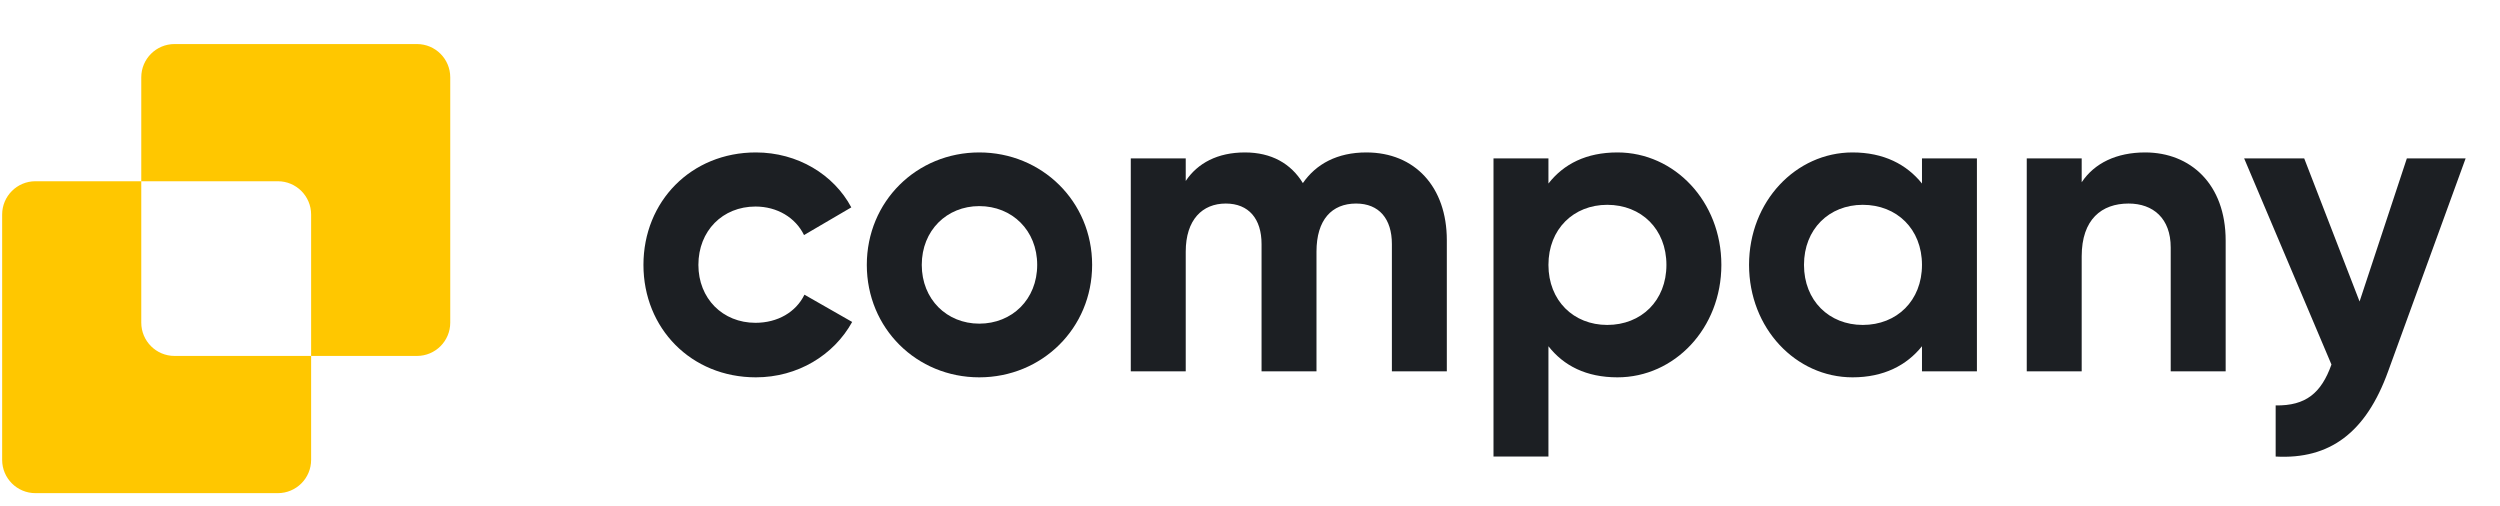
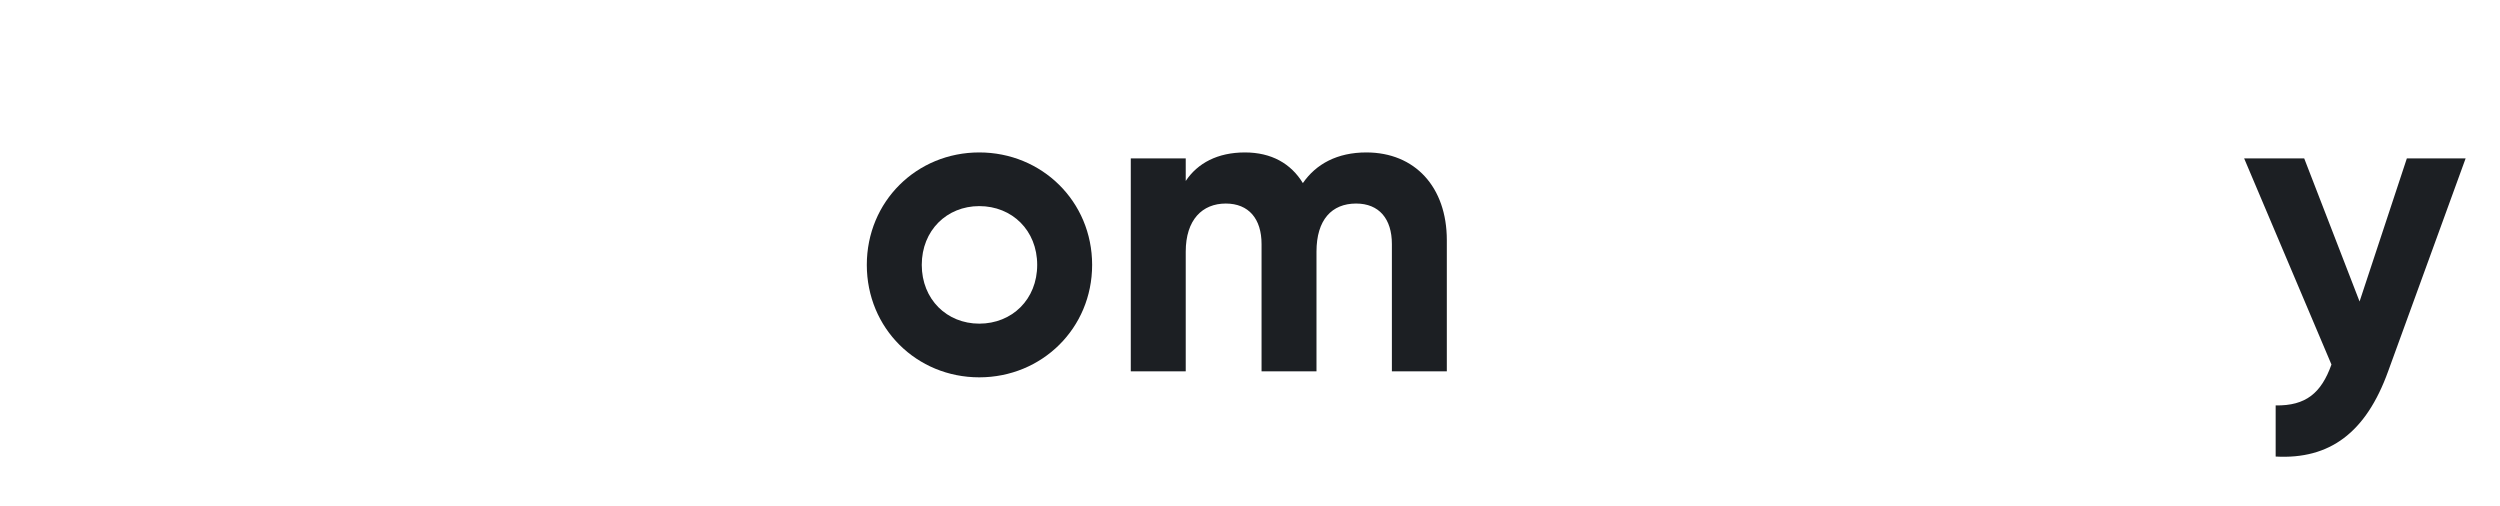
<svg xmlns="http://www.w3.org/2000/svg" width="163" height="33" viewBox="0 0 163 33" fill="none">
  <path d="M156.927 10.327H160.759L155.705 24.213C154.261 28.212 151.9 29.961 148.373 29.767V26.434C150.345 26.462 151.345 25.629 152.011 23.768L146.318 10.327H150.234L153.844 19.658L156.927 10.327Z" fill="#1C1F23" />
-   <path d="M139.864 9.939C142.808 9.939 145.113 11.994 145.113 15.687V24.213H141.53V16.131C141.53 14.243 140.391 13.271 138.781 13.271C137.031 13.271 135.726 14.299 135.726 16.715V24.213H132.144V10.327H135.726V11.883C136.559 10.633 138.003 9.939 139.864 9.939Z" fill="#1C1F23" />
-   <path d="M125.313 10.327H128.895V24.213H125.313V22.574C124.313 23.824 122.813 24.602 120.786 24.602C117.092 24.602 114.038 21.408 114.038 17.27C114.038 13.132 117.092 9.939 120.786 9.939C122.813 9.939 124.313 10.716 125.313 11.966V10.327ZM121.452 21.186C123.674 21.186 125.313 19.603 125.313 17.27C125.313 14.937 123.674 13.354 121.452 13.354C119.259 13.354 117.62 14.937 117.62 17.27C117.62 19.603 119.259 21.186 121.452 21.186Z" fill="#1C1F23" />
-   <path d="M105.457 9.939C109.178 9.939 112.233 13.132 112.233 17.27C112.233 21.408 109.178 24.602 105.457 24.602C103.43 24.602 101.958 23.852 100.958 22.574V29.767H97.376V10.327H100.958V11.966C101.958 10.688 103.43 9.939 105.457 9.939ZM104.791 21.186C107.012 21.186 108.651 19.603 108.651 17.27C108.651 14.937 107.012 13.354 104.791 13.354C102.597 13.354 100.958 14.937 100.958 17.27C100.958 19.603 102.597 21.186 104.791 21.186Z" fill="#1C1F23" />
  <path d="M89.085 9.939C92.25 9.939 94.333 12.188 94.333 15.659V24.213H90.751V15.909C90.751 14.271 89.918 13.271 88.418 13.271C86.835 13.271 85.835 14.326 85.835 16.409V24.213H82.253V15.909C82.253 14.271 81.42 13.271 79.92 13.271C78.393 13.271 77.31 14.326 77.31 16.409V24.213H73.727V10.327H77.31V11.799C78.087 10.633 79.392 9.939 81.17 9.939C82.892 9.939 84.169 10.661 84.947 11.938C85.808 10.688 87.196 9.939 89.085 9.939Z" fill="#1C1F23" />
  <path d="M63.848 24.602C59.766 24.602 56.516 21.408 56.516 17.27C56.516 13.132 59.766 9.939 63.848 9.939C67.93 9.939 71.207 13.132 71.207 17.27C71.207 21.408 67.93 24.602 63.848 24.602ZM63.848 21.102C65.986 21.102 67.625 19.52 67.625 17.27C67.625 15.021 65.986 13.438 63.848 13.438C61.737 13.438 60.099 15.021 60.099 17.27C60.099 19.52 61.737 21.102 63.848 21.102Z" fill="#1C1F23" />
-   <path d="M49.284 24.602C45.063 24.602 41.953 21.408 41.953 17.27C41.953 13.132 45.063 9.939 49.284 9.939C52.006 9.939 54.366 11.383 55.505 13.521L52.422 15.326C51.867 14.188 50.673 13.466 49.257 13.466C47.118 13.466 45.535 15.048 45.535 17.27C45.535 19.464 47.118 21.047 49.257 21.047C50.701 21.047 51.895 20.353 52.45 19.214L55.561 20.991C54.366 23.157 52.006 24.602 49.284 24.602Z" fill="#1C1F23" />
-   <path fill-rule="evenodd" clip-rule="evenodd" d="M11.38 2.872C10.182 2.872 9.211 3.843 9.211 5.041V11.817H2.309C1.111 11.817 0.14 12.789 0.14 13.987V29.983C0.14 31.181 1.111 32.153 2.309 32.153H18.115C19.313 32.153 20.285 31.181 20.285 29.983V23.207H27.186C28.384 23.207 29.356 22.235 29.356 21.037V5.041C29.356 3.843 28.384 2.872 27.186 2.872H11.38ZM20.285 23.207V13.987C20.285 12.789 19.313 11.817 18.115 11.817H9.211V21.037C9.211 22.235 10.182 23.207 11.38 23.207H20.285Z" fill="#FFC700" />
</svg>